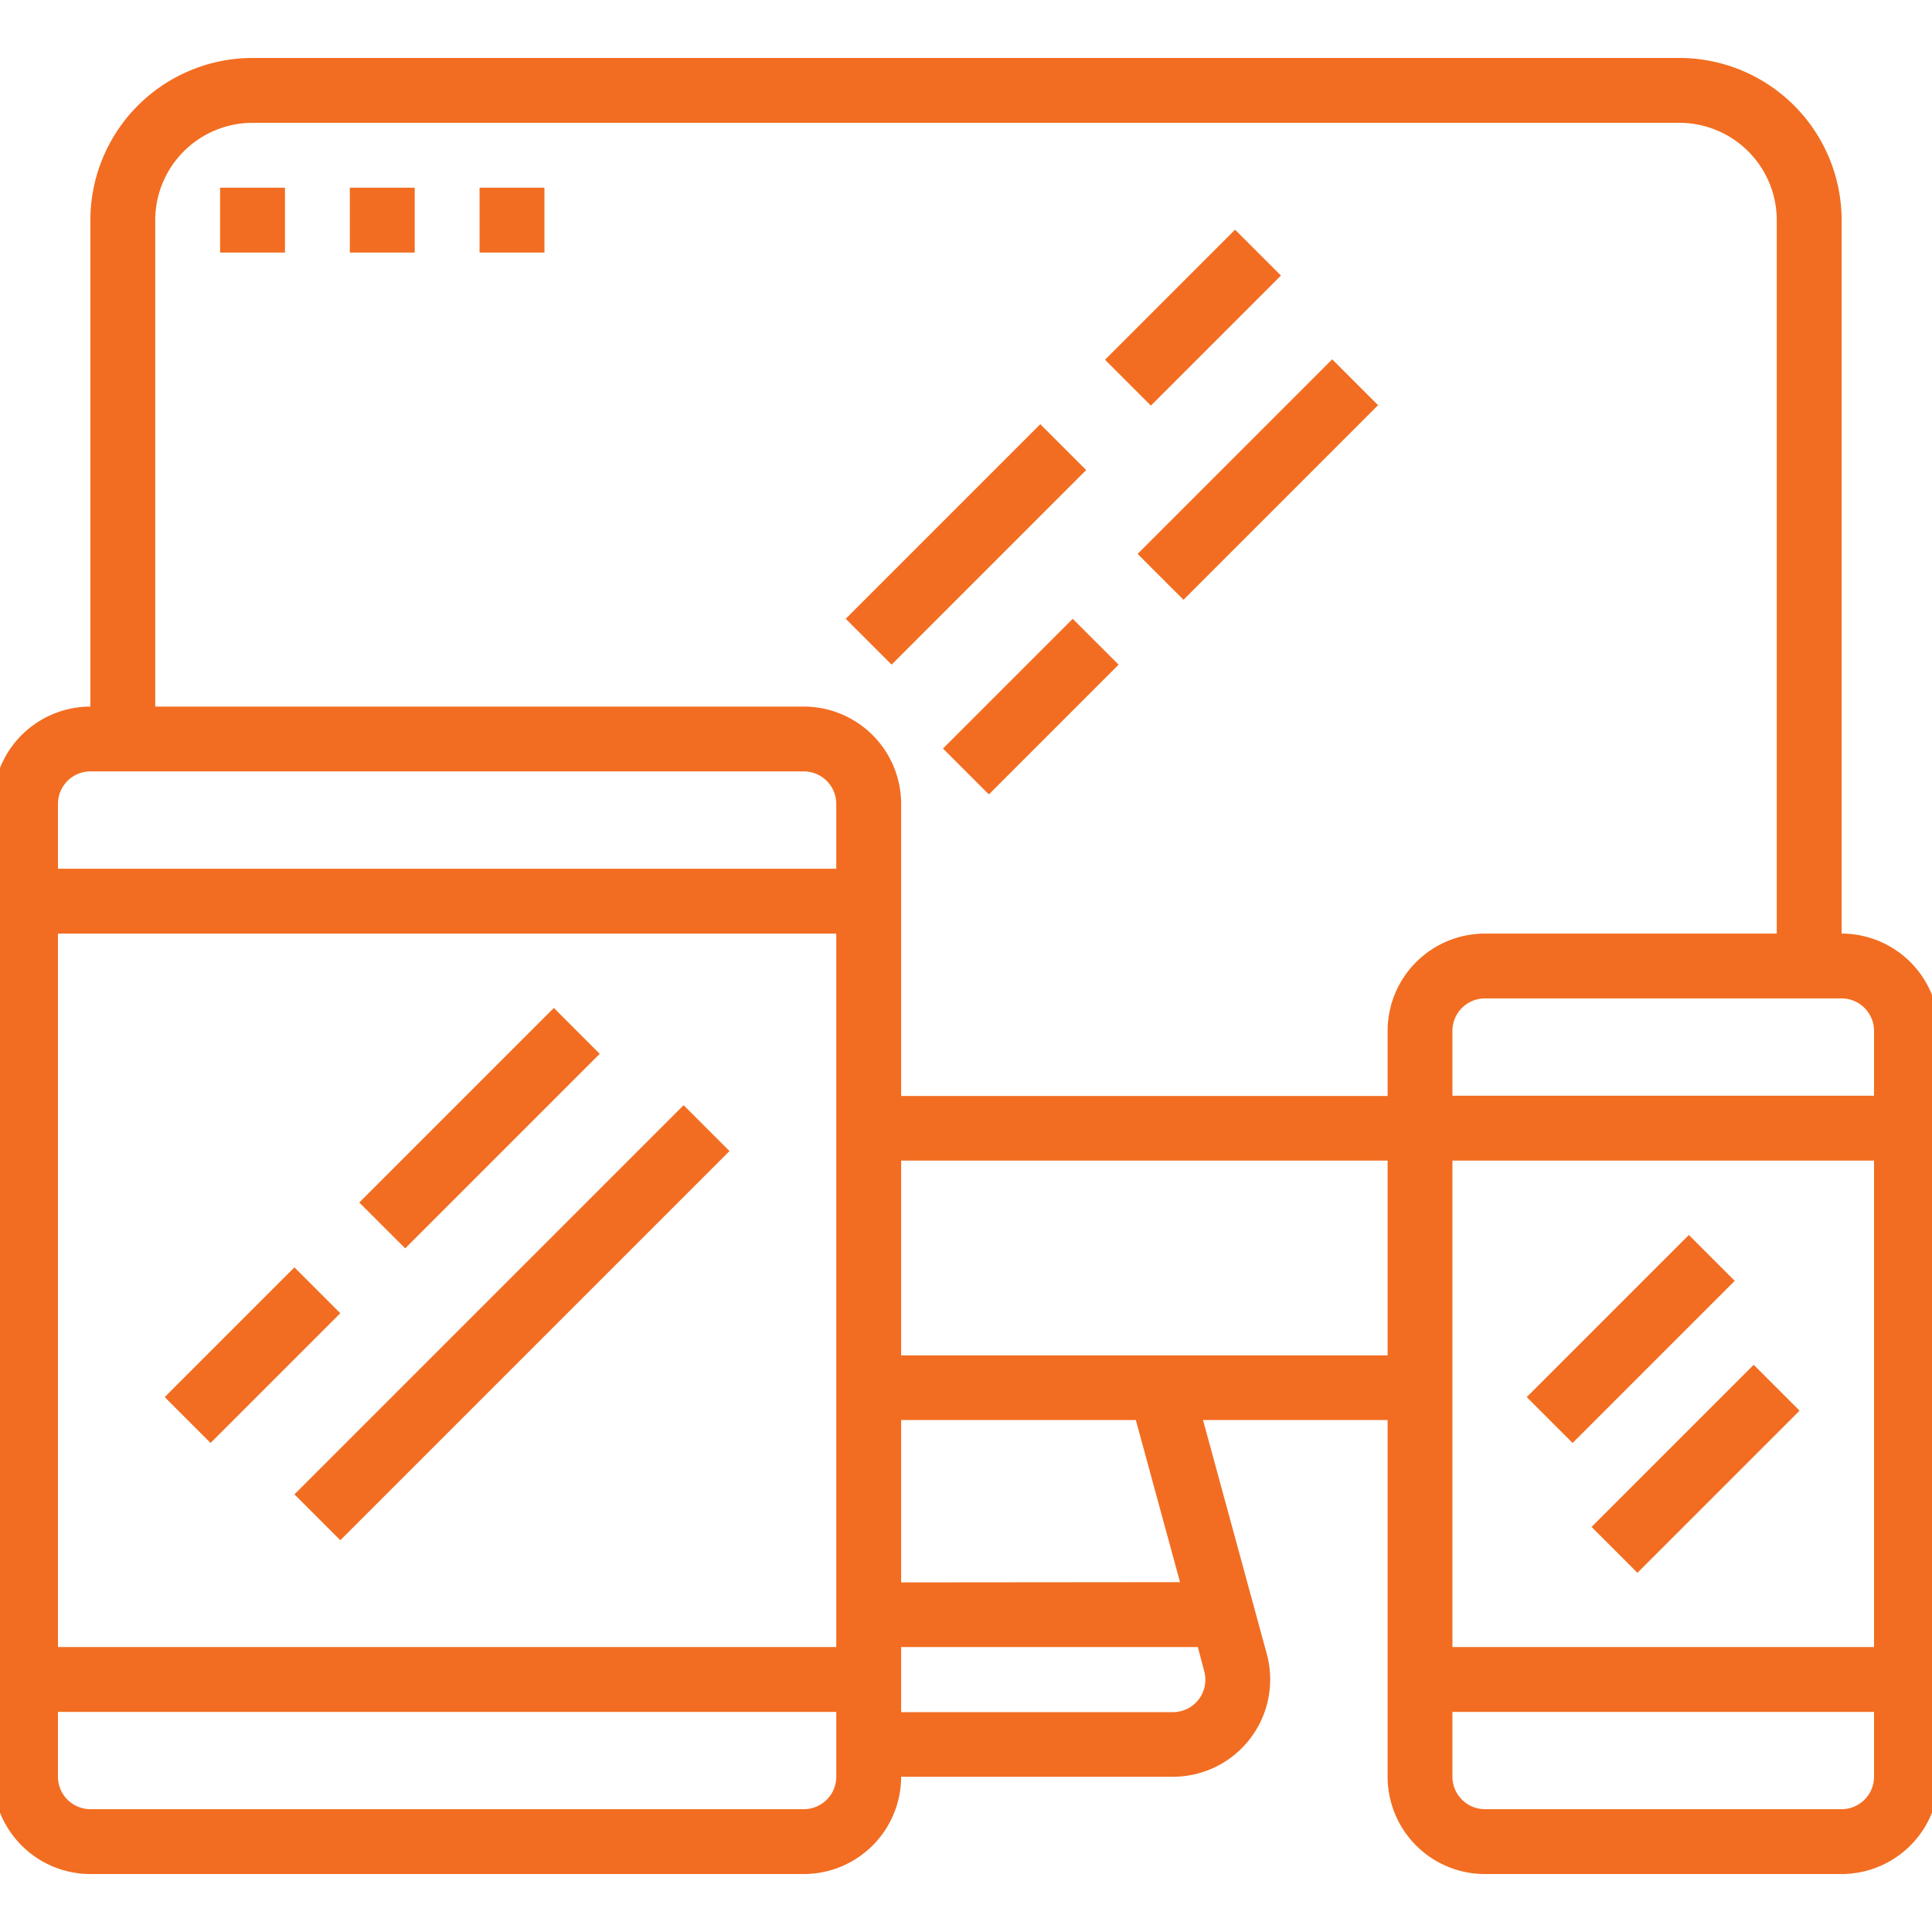
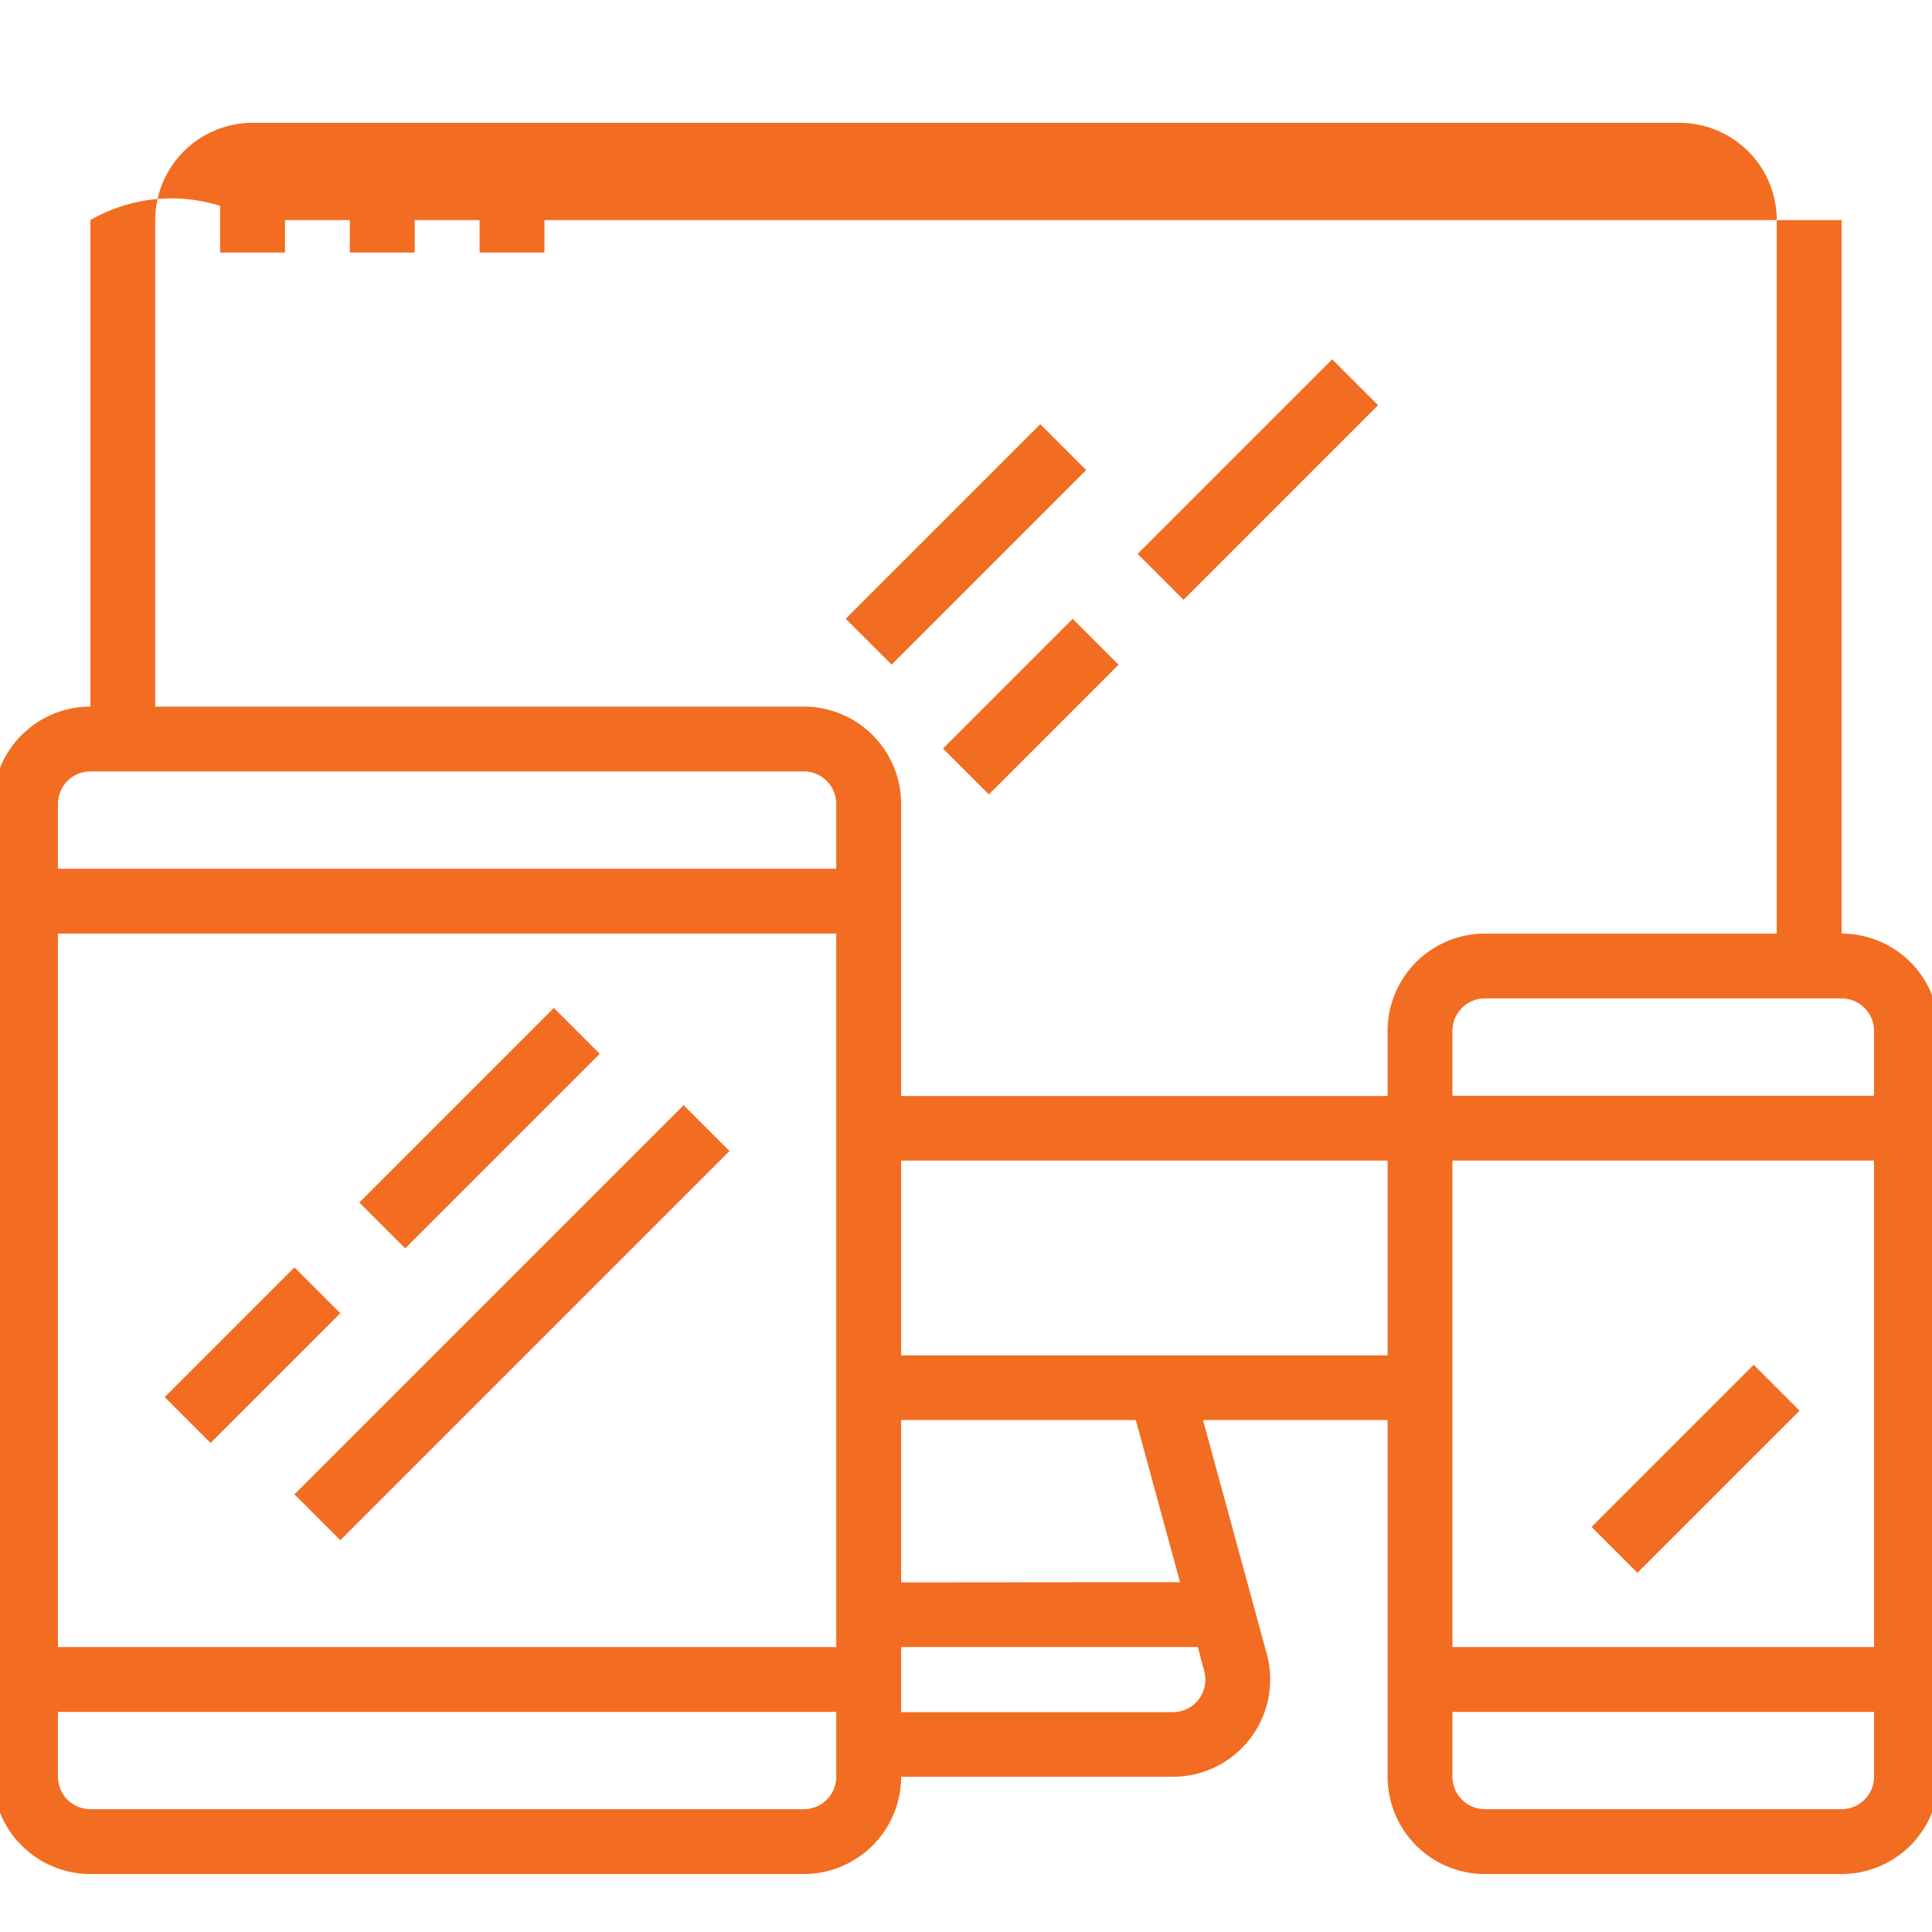
<svg xmlns="http://www.w3.org/2000/svg" id="Layer_1" data-name="Layer 1" viewBox="0 0 400 400">
  <defs>
    <style>.cls-1{fill:#f26d21;}</style>
  </defs>
  <title>iconcomunicazioni-digitali</title>
-   <path class="cls-1" d="M381.29,193.29V45.57A33.61,33.61,0,0,0,347.71,12H52.29A33.61,33.61,0,0,0,18.71,45.57V146.29A20.16,20.16,0,0,0-1.43,166.43V367.86A20.17,20.17,0,0,0,18.71,388H166.43a20.17,20.17,0,0,0,20.14-20.14h56.27a20.14,20.14,0,0,0,19.43-25.44L249.07,294h38.22v73.86A20.16,20.16,0,0,0,307.43,388h73.86a20.17,20.17,0,0,0,20.14-20.14V213.43A20.16,20.16,0,0,0,381.29,193.29ZM173.14,367.86a6.72,6.72,0,0,1-6.71,6.71H18.71A6.72,6.72,0,0,1,12,367.86V354.43H173.14Zm0-26.86H12V193.29H173.14Zm0-161.14H12V166.43a6.73,6.73,0,0,1,6.71-6.72H166.43a6.73,6.73,0,0,1,6.71,6.72ZM249.32,346a6.71,6.71,0,0,1-6.48,8.48H186.57V341H248Zm-62.75-18.38V294h48.59l9.15,33.57Zm100.72-47H186.57V240.29H287.29Zm0-67.14v13.43H186.57V166.43a20.16,20.16,0,0,0-20.14-20.14H32.14V45.57A20.17,20.17,0,0,1,52.29,25.43H347.71a20.17,20.17,0,0,1,20.15,20.14V193.29H307.43A20.16,20.16,0,0,0,287.29,213.43ZM388,367.86a6.72,6.72,0,0,1-6.71,6.71H307.43a6.73,6.73,0,0,1-6.72-6.71V354.43H388ZM388,341H300.71V240.29H388Zm0-114.14H300.71V213.43a6.73,6.73,0,0,1,6.72-6.72h73.86a6.73,6.73,0,0,1,6.71,6.72Z" />
+   <path class="cls-1" d="M381.29,193.29V45.57H52.29A33.61,33.61,0,0,0,18.71,45.57V146.29A20.16,20.16,0,0,0-1.43,166.43V367.86A20.17,20.17,0,0,0,18.71,388H166.43a20.17,20.17,0,0,0,20.14-20.14h56.27a20.14,20.14,0,0,0,19.43-25.44L249.07,294h38.22v73.86A20.16,20.16,0,0,0,307.43,388h73.86a20.17,20.17,0,0,0,20.14-20.14V213.43A20.16,20.16,0,0,0,381.29,193.29ZM173.14,367.86a6.72,6.72,0,0,1-6.71,6.71H18.71A6.72,6.72,0,0,1,12,367.86V354.43H173.14Zm0-26.86H12V193.29H173.14Zm0-161.14H12V166.43a6.73,6.73,0,0,1,6.71-6.72H166.43a6.73,6.73,0,0,1,6.71,6.72ZM249.32,346a6.71,6.71,0,0,1-6.48,8.48H186.57V341H248Zm-62.75-18.38V294h48.59l9.15,33.57Zm100.72-47H186.57V240.29H287.29Zm0-67.14v13.43H186.57V166.43a20.16,20.16,0,0,0-20.14-20.14H32.14V45.57A20.17,20.17,0,0,1,52.29,25.43H347.71a20.17,20.17,0,0,1,20.15,20.14V193.29H307.43A20.16,20.16,0,0,0,287.29,213.43ZM388,367.86a6.72,6.72,0,0,1-6.71,6.71H307.43a6.73,6.73,0,0,1-6.72-6.71V354.43H388ZM388,341H300.71V240.29H388Zm0-114.14H300.71V213.43a6.73,6.73,0,0,1,6.72-6.72h73.86a6.73,6.73,0,0,1,6.71,6.72Z" />
  <rect class="cls-1" x="33.29" y="273.85" width="37.98" height="13.43" transform="translate(-183.08 119.15) rotate(-45)" />
  <rect class="cls-1" x="49.02" y="267.14" width="113.95" height="13.43" transform="translate(-162.6 155.16) rotate(-45)" />
  <rect class="cls-1" x="70.79" y="226.86" width="56.97" height="13.43" transform="translate(-136.08 138.61) rotate(-45)" />
-   <rect class="cls-1" x="313.89" y="270.51" width="47.47" height="13.43" transform="translate(-97.14 319.93) rotate(-45)" />
  <rect class="cls-1" x="327.32" y="297.39" width="47.47" height="13.43" transform="translate(-112.22 337.3) rotate(-45)" />
  <rect class="cls-1" x="171.51" y="106" width="56.97" height="13.43" transform="translate(-21.13 174.43) rotate(-45)" />
  <rect class="cls-1" x="231.94" y="92.57" width="56.97" height="13.43" transform="translate(6.07 213.23) rotate(-45)" />
  <rect class="cls-1" x="194.43" y="139.58" width="37.98" height="13.43" transform="translate(-40.94 193.76) rotate(-45)" />
-   <rect class="cls-1" x="227.95" y="59.05" width="38.08" height="13.43" transform="translate(25.84 193.91) rotate(-45)" />
  <rect class="cls-1" x="45.57" y="38.86" width="13.43" height="13.43" />
  <rect class="cls-1" x="72.43" y="38.86" width="13.43" height="13.43" />
  <rect class="cls-1" x="99.29" y="38.86" width="13.43" height="13.43" />
</svg>